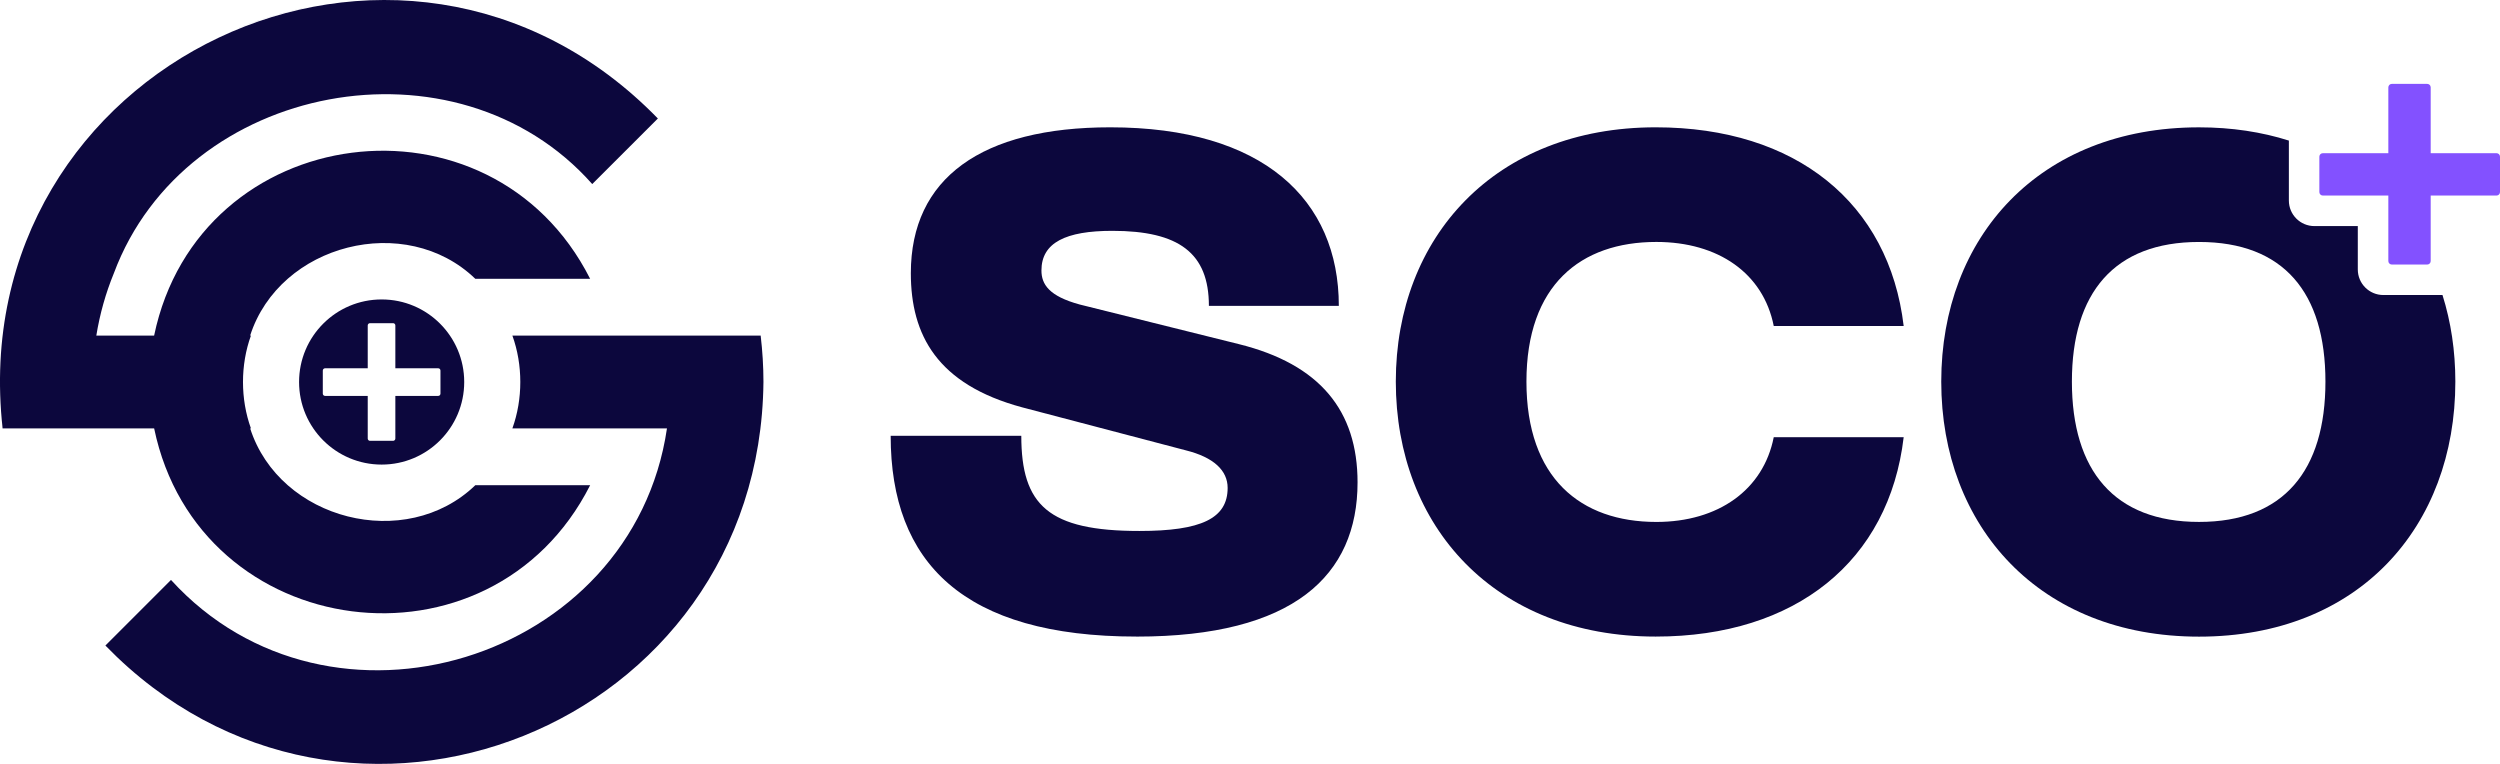
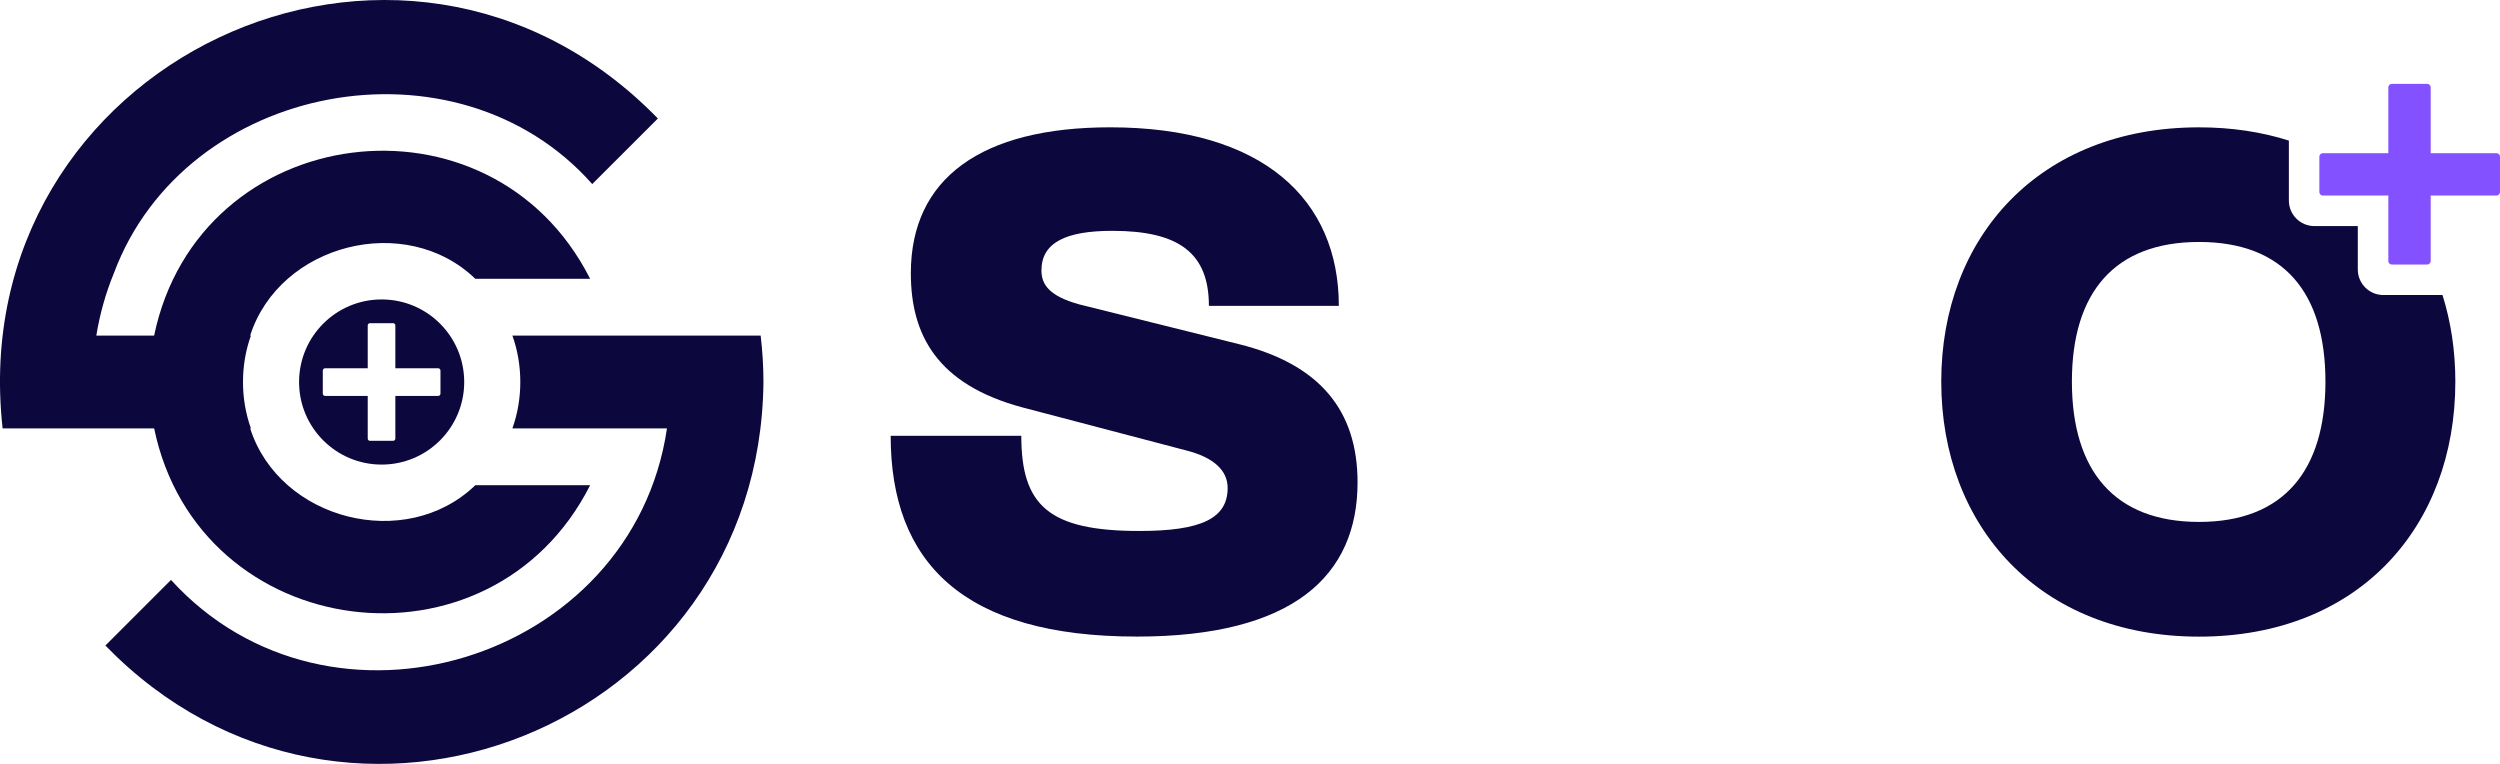
<svg xmlns="http://www.w3.org/2000/svg" id="uuid-58d0f059-314f-4187-be73-e4f888d514c4" data-name="Layer 2" viewBox="0 0 1080 330.01">
  <g id="uuid-067392a0-5026-4728-b8ee-9348dd0b8e04" data-name="Layer 1">
    <g>
      <g>
        <g>
          <path d="m491.02,275c-74.73,0-106.25-31.81-106.25-86.74h56.43c0,30.02,11.71,41.12,51.02,41.12,26.72,0,38.12-5.4,38.12-18.61,0-7.5-6-13.21-18.01-16.21l-70.83-18.61c-36.62-9.9-48.02-31.22-48.02-57.92,0-41.12,30.61-63.03,86.14-63.03,66.03,0,98.75,31.22,98.75,77.14h-56.13c0-22.81-12.91-32.42-41.72-32.42-20.11,0-30.62,5.1-30.62,17.11,0,6.01,3.3,11.11,16.51,14.71l68.73,17.11c35.11,8.7,51.32,28.81,51.32,59.73,0,40.22-27.61,66.63-95.44,66.63Z" style="fill: #0c073d; stroke-width: 0px;" />
-           <path d="m602.99,164.85c0-62.43,42.92-109.85,112.25-109.85,60.63,0,100.85,32.71,107.15,85.84h-56.13c-4.5-22.81-24.01-36.32-50.72-36.32-32.71,0-56.12,18.61-56.12,60.33s23.41,60.63,56.12,60.63c26.71,0,46.22-13.81,50.72-36.62h56.13c-6.3,53.43-46.52,86.14-107.15,86.14-69.33,0-112.25-47.42-112.25-110.15Z" style="fill: #0c073d; stroke-width: 0px;" />
          <path d="m1055.16,127.45h-25.55c-6.1,0-11.04-4.94-11.04-11.04v-18.74h-18.74c-6.1,0-11.04-4.94-11.04-11.04v-25.9c-11.73-3.72-24.69-5.72-38.81-5.72-69.04,0-111.36,47.41-111.36,109.85s42.32,110.17,111.36,110.17,110.73-47.45,110.73-110.17c0-13.24-1.9-25.81-5.55-37.4Zm-105.18,98.02c-36.63,0-54.92-22.2-54.92-60.61s18.3-60.33,54.92-60.33,54.61,21.91,54.61,60.33-18.02,60.61-54.61,60.61Z" style="fill: #0c073d; stroke-width: 0px;" />
        </g>
        <path d="m1031.76,66.18v-28.44c0-.83.67-1.5,1.5-1.5h15.3c.83,0,1.5.67,1.5,1.5v28.44h28.44c.83,0,1.5.67,1.5,1.5v15.3c0,.83-.67,1.5-1.5,1.5h-28.44v28.3c0,.83-.67,1.5-1.5,1.5h-15.3c-.83,0-1.5-.67-1.5-1.5v-28.3h-28.3c-.83,0-1.5-.67-1.5-1.5v-15.3c0-.83.67-1.5,1.5-1.5h28.3Z" style="fill: #8351ff; stroke-width: 0px;" />
      </g>
      <g>
        <path d="m164.87,129.36c-19.7,0-35.67,15.96-35.67,35.67s15.97,35.67,35.67,35.67,35.67-15.97,35.67-35.67-15.96-35.67-35.67-35.67Zm24.44,41.67h-18.52v18.43c0,.54-.44.98-.98.98h-9.97c-.54,0-.98-.44-.98-.98v-18.43h-18.43c-.54,0-.98-.43-.98-.98v-9.97c0-.54.44-.98.98-.98h18.43v-18.52c0-.54.44-.97.98-.97h9.97c.54,0,.98.43.98.97v18.52h18.52c.54,0,.97.44.97.98v9.97c0,.54-.43.98-.97.98Z" style="fill: #0c073d; stroke-width: 0px;" />
        <g>
          <path d="m.7,181.13c.04.43.09.87.13,1.31-.03-.31-.11-1.01-.13-1.31Z" style="fill: #0c073d; stroke-width: 0px;" />
          <path d="m1.13,185.06h-.03l-.27-2.62c.09.87.2,1.75.3,2.62Z" style="fill: #0c073d; stroke-width: 0px;" />
-           <path d="m1.05,145.64c-.18,1.53-.34,3.07-.47,4.6.13-1.54.28-3.07.47-4.6Z" style="fill: #0c073d; stroke-width: 0px;" />
          <path d="m137.02,2.42c-12.7,2.16-24.9,5.77-36.43,10.65,11.65-4.95,23.85-8.53,36.43-10.65Z" style="fill: #0c073d; stroke-width: 0px;" />
          <path d="m152.18.57c-1.4.1-2.79.23-4.18.37,1.39-.14,2.78-.27,4.18-.37Z" style="fill: #0c073d; stroke-width: 0px;" />
          <path d="m206.09,5.27c-3.3-.85-6.63-1.59-10-2.24,3.36.64,6.7,1.38,10,2.24Z" style="fill: #0c073d; stroke-width: 0px;" />
          <path d="m227.67,12.45c-6.97-2.86-14.17-5.27-21.58-7.18,7.37,1.88,14.57,4.28,21.58,7.18Z" style="fill: #0c073d; stroke-width: 0px;" />
          <path d="m232.75,14.65c-1.22-.55-2.44-1.09-3.68-1.61,1.24.52,2.46,1.05,3.68,1.61Z" style="fill: #0c073d; stroke-width: 0px;" />
          <path d="m49.2,118.01c-3.55,8.65-6.09,17.7-7.59,26.97h24.97c19.37-93.15,145.46-109.32,188.35-24.55h-49.61c-30.04-28.99-84.52-15.09-97.26,24.55h.34c-4.57,12.65-4.57,27.42,0,40.08h-.33c12.74,39.67,67.2,53.54,97.26,24.56h49.61c-42.95,84.81-169,68.56-188.35-24.56H1.13C-16.38,27.28,173.32-62.68,284.2,51.19l-28.35,28.33C197.32,13.38,80.05,35.36,49.2,118.01Z" style="fill: #0c073d; stroke-width: 0px;" />
          <path d="m99.15,316.36c.7.31,1.41.6,2.12.9-.71-.29-1.41-.6-2.12-.9Z" style="fill: #0c073d; stroke-width: 0px;" />
          <path d="m103.1,318.02s.03.02.05.02c-.63-.25-1.26-.51-1.88-.77.61.25,1.22.51,1.83.75Z" style="fill: #0c073d; stroke-width: 0px;" />
          <path d="m108.29,320.01c.06.02.12.04.18.07-.06-.02-.12-.04-.18-.07Z" style="fill: #0c073d; stroke-width: 0px;" />
          <path d="m128.03,325.84c.27.06.54.12.81.18-6.93-1.54-13.73-3.52-20.37-5.94,6.39,2.32,12.93,4.25,19.56,5.76Z" style="fill: #0c073d; stroke-width: 0px;" />
-           <path d="m108.06,319.93c.08.03.15.06.23.08-1.72-.62-3.42-1.27-5.12-1.96,1.62.64,3.25,1.28,4.89,1.88Z" style="fill: #0c073d; stroke-width: 0px;" />
+           <path d="m108.06,319.93Z" style="fill: #0c073d; stroke-width: 0px;" />
          <path d="m134.54,327.19c-1.91-.34-3.8-.75-5.7-1.17,1.89.42,3.79.81,5.7,1.17Z" style="fill: #0c073d; stroke-width: 0px;" />
          <path d="m196.1,327.02c10.01-1.92,19.71-4.74,28.99-8.38-9.35,3.68-19.05,6.48-28.99,8.38Z" style="fill: #0c073d; stroke-width: 0px;" />
          <path d="m232.75,315.4c-1.21.56-2.44,1.09-3.68,1.61,1.23-.52,2.46-1.06,3.68-1.61Z" style="fill: #0c073d; stroke-width: 0px;" />
          <path d="m327.56,192.28c-.29,1.75-.61,3.5-.97,5.24.34-1.74.67-3.49.97-5.24Z" style="fill: #0c073d; stroke-width: 0px;" />
-           <path d="m328.73,184c-.07.63-.15,1.26-.23,1.89.08-.63.16-1.25.23-1.89Z" style="fill: #0c073d; stroke-width: 0px;" />
          <path d="m99.15,316.36c.7.31,1.41.6,2.12.9-.71-.29-1.41-.6-2.12-.9Z" style="fill: #0c073d; stroke-width: 0px;" />
          <path d="m101.4,317.32c.56.24,1.13.47,1.7.7-.56-.23-1.14-.46-1.7-.7Z" style="fill: #0c073d; stroke-width: 0px;" />
          <path d="m106.12,319.2c.6.23,1.2.46,1.81.68-.61-.21-1.21-.44-1.81-.68Z" style="fill: #0c073d; stroke-width: 0px;" />
          <path d="m112.9,321.62c1.46.48,2.93.95,4.41,1.4-1.48-.44-2.95-.9-4.41-1.4Z" style="fill: #0c073d; stroke-width: 0px;" />
          <path d="m130.36,326.36c.57.12,1.14.24,1.72.36-.57-.11-1.15-.24-1.72-.36Z" style="fill: #0c073d; stroke-width: 0px;" />
          <path d="m329.81,165.03c-1.46,148.94-180.37,220.83-284.28,113.84l28.34-28.34c68.59,75.35,199.47,35.17,214.26-65.47h-66.78c4.56-12.66,4.57-27.42,0-40.08h107.25c.8,6.67,1.2,13.29,1.21,20.05Z" style="fill: #0c073d; stroke-width: 0px;" />
          <path d="m328.87,147.29c-.08-.77-.16-1.54-.26-2.31h.03l.23,2.31Z" style="fill: #0c073d; stroke-width: 0px;" />
        </g>
      </g>
    </g>
  </g>
</svg>